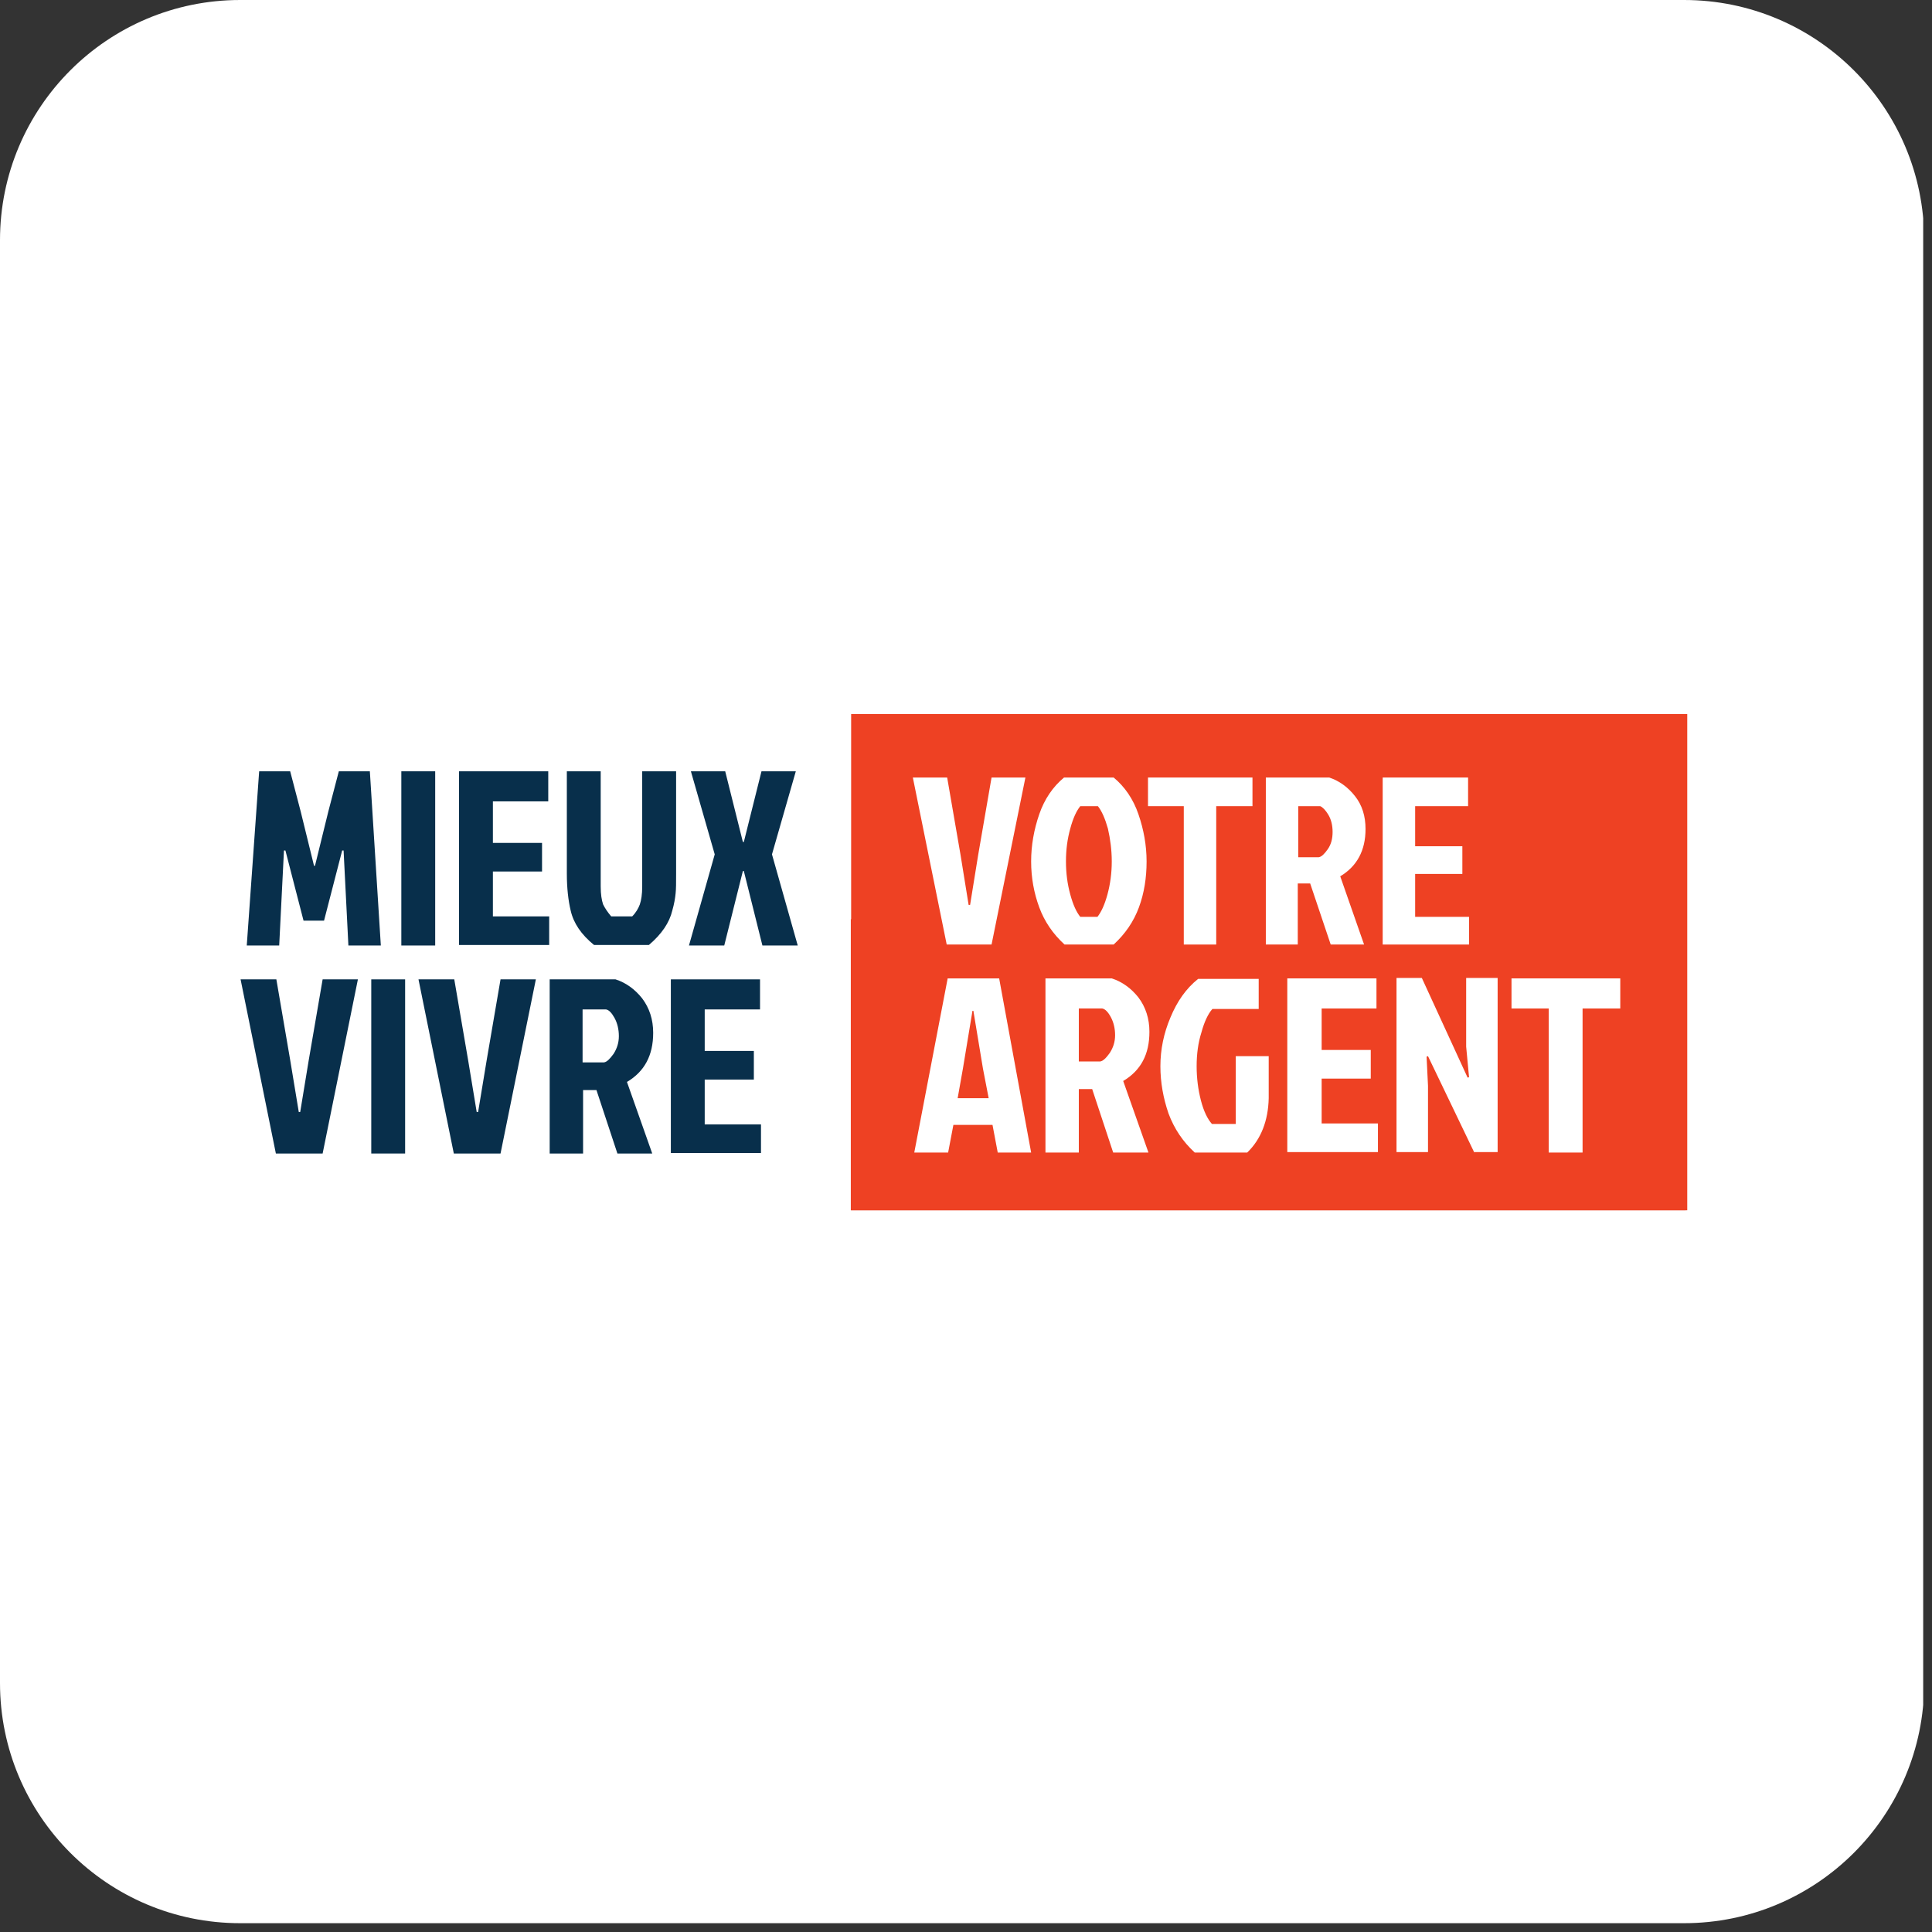
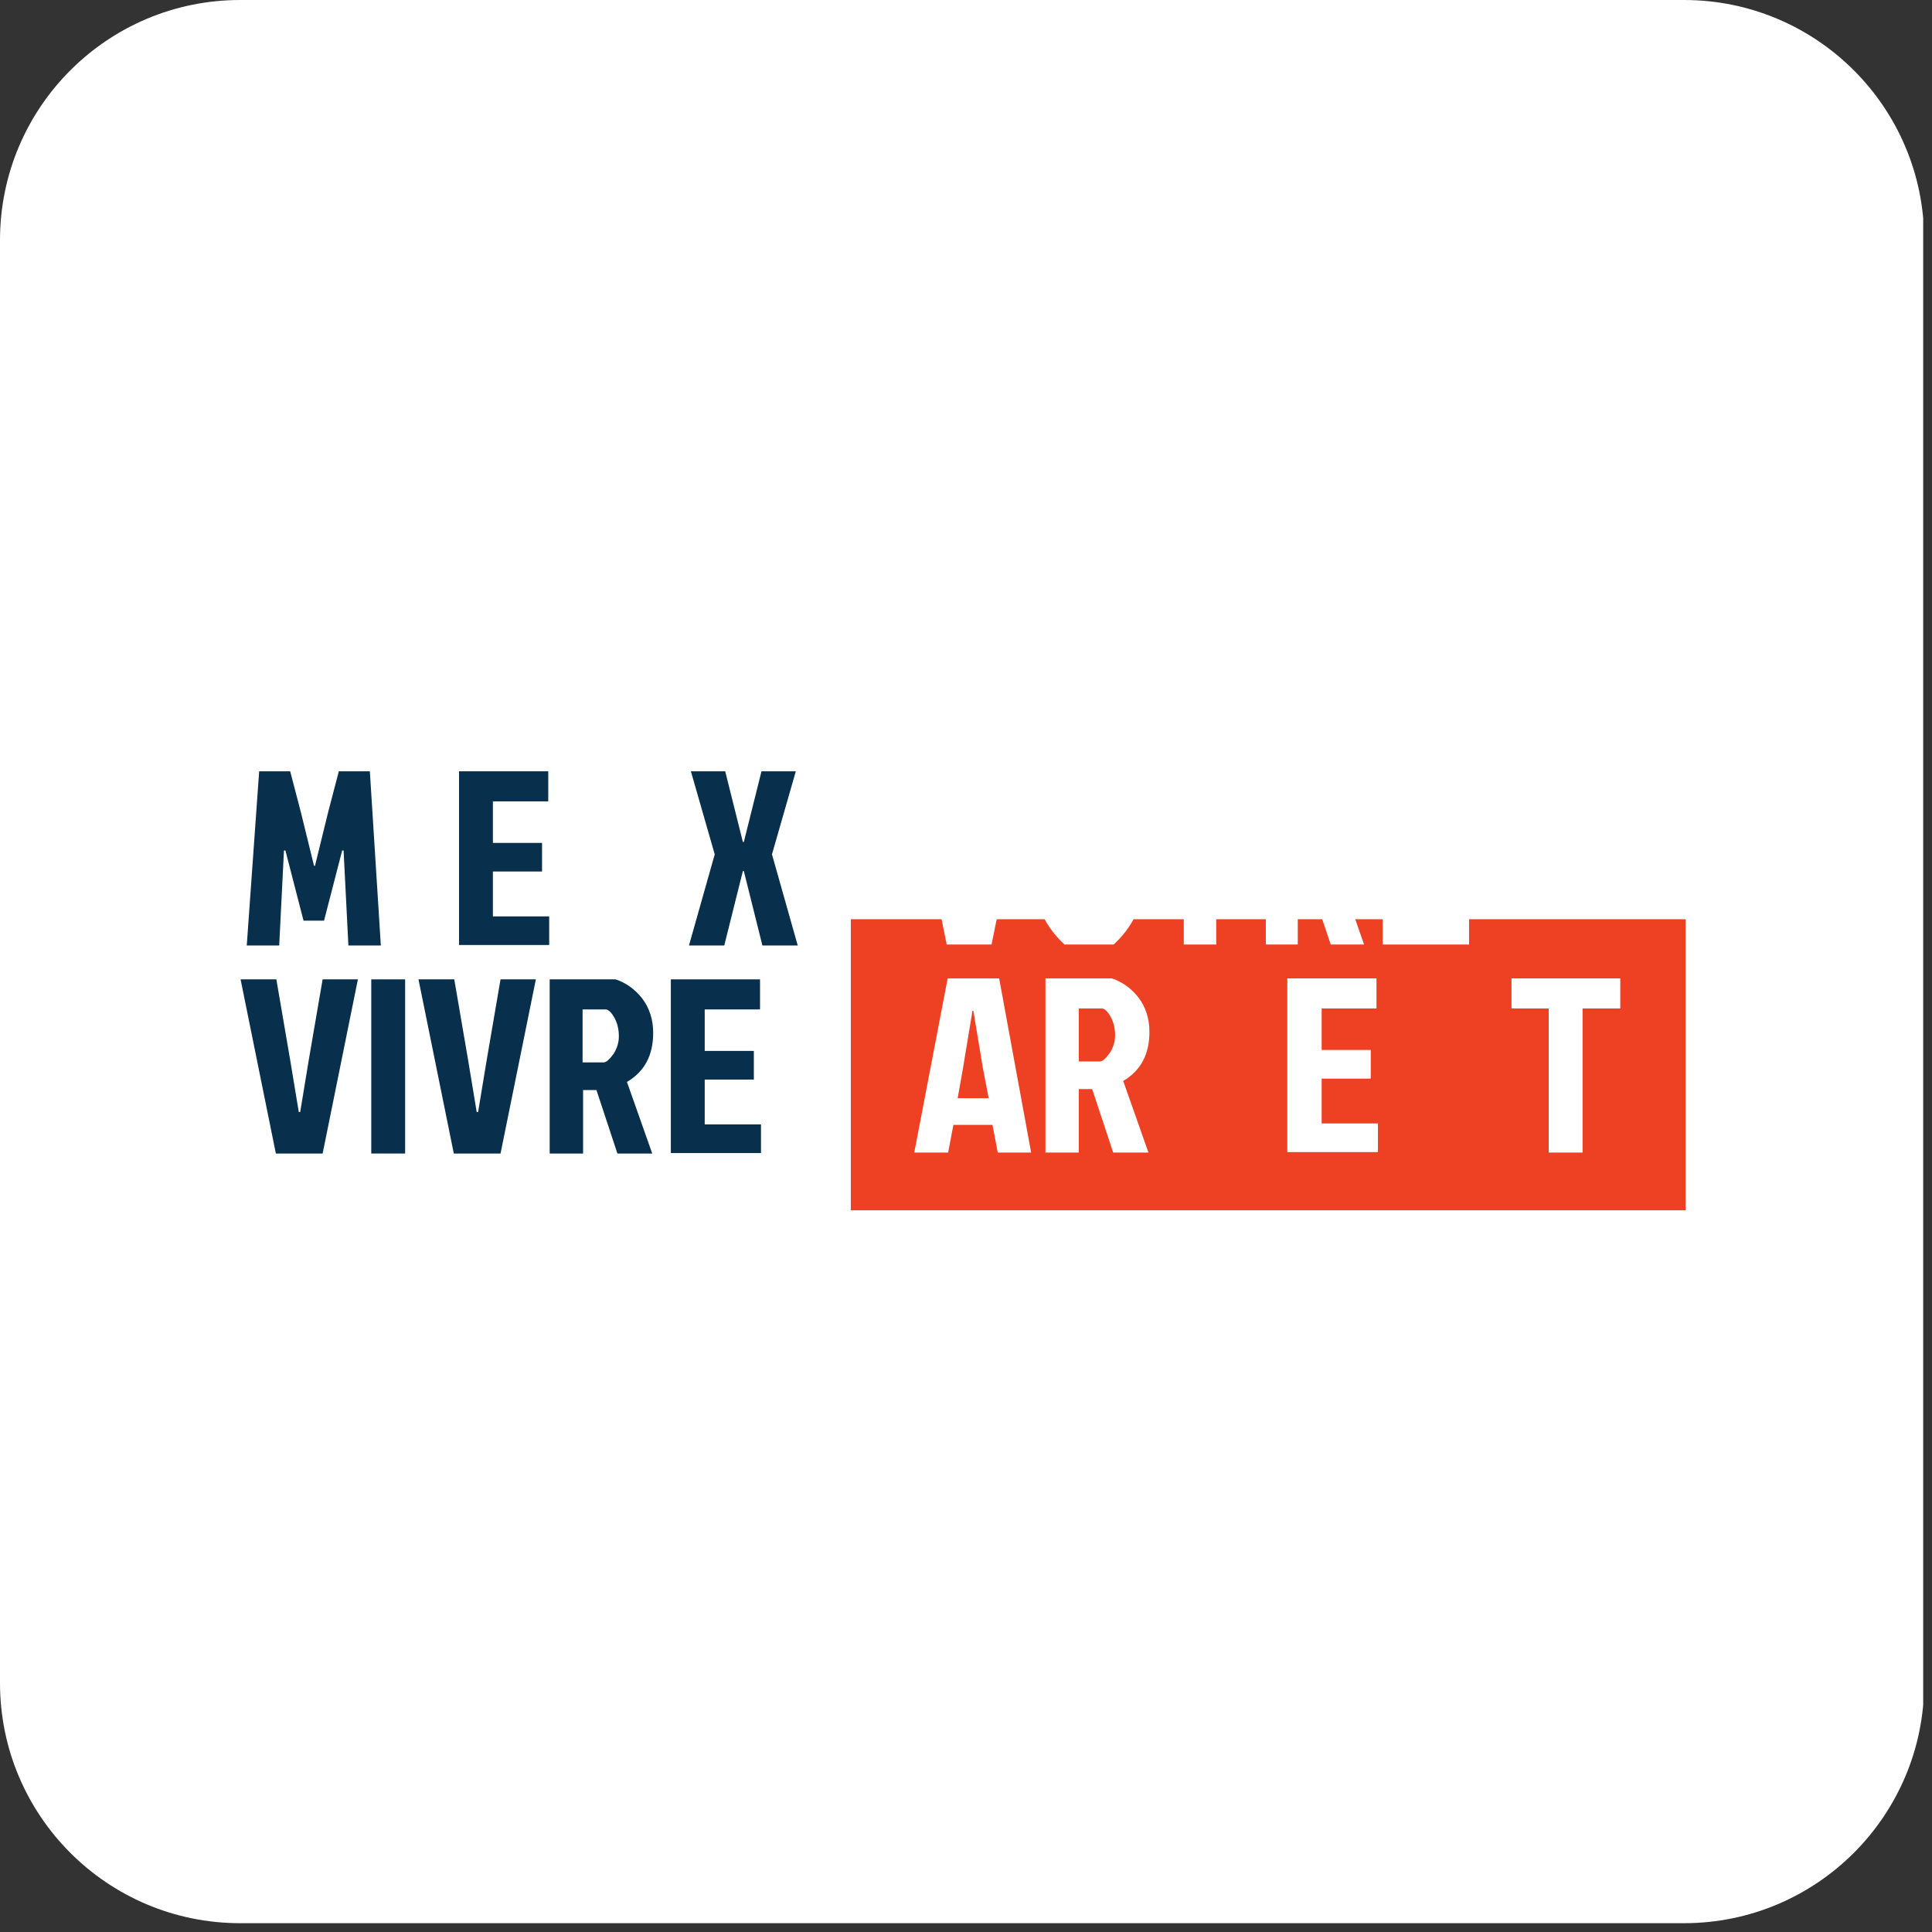
<svg xmlns="http://www.w3.org/2000/svg" width="241" zoomAndPan="magnify" viewBox="0 0 180.75 180.75" height="241" preserveAspectRatio="xMidYMid meet" version="1.0">
  <rect x="0" y="0" width="180.75" height="180.75" fill="#333333" stroke="none" />
  <defs>
    <clipPath id="2dc7672ca9">
      <path d="M 0 0 L 180 0 L 180 179.926 L 0 179.926 Z M 0 0 " clip-rule="nonzero" />
    </clipPath>
    <clipPath id="c29ce10361">
      <path d="M 22.469 0 L 157.551 0 C 169.961 0 180.02 10.059 180.02 22.469 L 180.02 157.457 C 180.02 169.867 169.961 179.926 157.551 179.926 L 22.469 179.926 C 10.059 179.926 0 169.867 0 157.457 L 0 22.469 C 0 10.059 10.059 0 22.469 0 Z M 22.469 0 " clip-rule="nonzero" />
    </clipPath>
    <clipPath id="0279e46649">
      <path d="M 22.398 91 L 34 91 L 34 108 L 22.398 108 Z M 22.398 91 " clip-rule="nonzero" />
    </clipPath>
    <clipPath id="868e0761bc">
      <path d="M 79 66.805 L 157.961 66.805 L 157.961 113.242 L 79 113.242 Z M 79 66.805 " clip-rule="nonzero" />
    </clipPath>
    <clipPath id="a9a086d899">
      <path d="M 79 86 L 157.961 86 L 157.961 113.242 L 79 113.242 Z M 79 86 " clip-rule="nonzero" />
    </clipPath>
  </defs>
  <g clip-path="url(#2dc7672ca9)">
    <g clip-path="url(#c29ce10361)">
      <path fill="#ffffff" d="M 0 0 L 179.926 0 L 179.926 179.926 L 0 179.926 Z M 0 0 " fill-opacity="1" fill-rule="nonzero" />
    </g>
  </g>
  <path fill="#082f4b" d="M 29.469 81 L 30.719 75.91 L 31.699 72.16 L 34.602 72.16 L 35.629 88.457 L 32.594 88.457 L 32.145 79.57 L 32.012 79.57 L 30.316 86.133 L 28.398 86.133 L 26.703 79.57 L 26.566 79.57 L 26.121 88.457 L 23.086 88.457 L 24.246 72.16 L 27.148 72.16 L 28.129 75.91 L 29.379 81 Z M 29.469 81 " fill-opacity="1" fill-rule="nonzero" />
-   <path fill="#082f4b" d="M 37.547 72.16 L 40.715 72.16 L 40.715 88.457 L 37.547 88.457 Z M 37.547 72.16 " fill-opacity="1" fill-rule="nonzero" />
  <path fill="#082f4b" d="M 42.945 88.457 L 42.945 72.16 L 51.293 72.16 L 51.293 74.973 L 46.113 74.973 L 46.113 78.859 L 50.711 78.859 L 50.711 81.535 L 46.113 81.535 L 46.113 85.734 L 51.379 85.734 L 51.379 88.41 L 42.945 88.41 Z M 42.945 88.457 " fill-opacity="1" fill-rule="nonzero" />
-   <path fill="#082f4b" d="M 57.184 85.734 L 59.145 85.734 C 59.504 85.375 59.727 84.973 59.859 84.617 C 59.996 84.215 60.082 83.68 60.082 82.922 L 60.082 72.16 L 63.254 72.16 L 63.254 81.758 C 63.254 82.562 63.254 83.188 63.207 83.59 C 63.164 84.035 63.074 84.57 62.895 85.195 C 62.629 86.312 61.914 87.383 60.707 88.41 L 55.578 88.41 C 54.371 87.43 53.656 86.359 53.391 85.195 C 53.168 84.258 53.031 83.098 53.031 81.715 L 53.031 72.16 L 56.199 72.16 L 56.199 82.922 C 56.199 83.68 56.289 84.215 56.426 84.617 C 56.602 84.973 56.871 85.375 57.184 85.734 Z M 57.184 85.734 " fill-opacity="1" fill-rule="nonzero" />
  <path fill="#082f4b" d="M 67.848 72.16 L 69.5 78.77 L 69.59 78.77 L 71.242 72.16 L 74.453 72.16 L 72.223 79.93 L 74.633 88.457 L 71.328 88.457 L 69.59 81.492 L 69.5 81.492 L 67.758 88.457 L 64.457 88.457 L 66.867 79.93 L 64.637 72.16 Z M 67.848 72.16 " fill-opacity="1" fill-rule="nonzero" />
  <g clip-path="url(#0279e46649)">
    <path fill="#082f4b" d="M 33.484 91.625 L 30.184 107.918 L 25.809 107.918 L 22.508 91.625 L 25.855 91.625 L 27.148 99.168 L 27.953 104.035 L 28.086 104.035 L 28.887 99.168 L 30.184 91.625 Z M 33.484 91.625 " fill-opacity="1" fill-rule="nonzero" />
  </g>
  <path fill="#082f4b" d="M 34.734 91.625 L 37.902 91.625 L 37.902 107.918 L 34.734 107.918 Z M 34.734 91.625 " fill-opacity="1" fill-rule="nonzero" />
  <path fill="#082f4b" d="M 50.133 91.625 L 46.828 107.918 L 42.457 107.918 L 39.152 91.625 L 42.5 91.625 L 43.793 99.168 L 44.598 104.035 L 44.73 104.035 L 45.535 99.168 L 46.828 91.625 Z M 50.133 91.625 " fill-opacity="1" fill-rule="nonzero" />
  <path fill="#082f4b" d="M 51.383 91.625 L 57.586 91.625 C 58.566 91.938 59.414 92.562 60.082 93.41 C 60.754 94.305 61.109 95.375 61.109 96.625 C 61.109 98.723 60.309 100.242 58.656 101.223 L 61.02 107.918 L 57.762 107.918 L 55.801 101.98 L 54.551 101.98 L 54.551 107.918 L 51.426 107.918 L 51.426 91.625 Z M 54.504 94.438 L 54.504 99.391 L 56.512 99.391 C 56.781 99.348 57.051 99.078 57.406 98.59 C 57.719 98.098 57.898 97.562 57.898 96.938 C 57.898 96.312 57.762 95.73 57.496 95.242 C 57.227 94.75 56.961 94.48 56.691 94.438 Z M 54.504 94.438 " fill-opacity="1" fill-rule="nonzero" />
  <path fill="#082f4b" d="M 62.762 107.918 L 62.762 91.625 L 71.105 91.625 L 71.105 94.438 L 65.93 94.438 L 65.93 98.32 L 70.527 98.32 L 70.527 101 L 65.93 101 L 65.93 105.195 L 71.195 105.195 L 71.195 107.875 L 62.762 107.875 Z M 62.762 107.918 " fill-opacity="1" fill-rule="nonzero" />
  <g clip-path="url(#868e0761bc)">
-     <path fill="#ee4123" d="M 157.852 66.805 L 79.629 66.805 L 79.629 113.23 L 157.852 113.23 Z M 157.852 66.805 " fill-opacity="1" fill-rule="nonzero" />
-   </g>
+     </g>
  <g clip-path="url(#a9a086d899)">
    <path fill="#ee4123" d="M 157.699 86 L 79.598 86 L 79.598 113.23 L 157.699 113.23 Z M 157.699 86 " fill-opacity="1" fill-rule="nonzero" />
  </g>
  <path fill="#ffffff" d="M 95.934 72.742 L 92.766 88.367 L 88.57 88.367 L 85.402 72.742 L 88.613 72.742 L 89.863 79.973 L 90.621 84.66 L 90.758 84.66 L 91.516 79.973 L 92.766 72.742 Z M 95.934 72.742 " fill-opacity="1" fill-rule="nonzero" />
  <path fill="#ffffff" d="M 104.188 72.742 C 105.215 73.59 106.02 74.75 106.508 76.18 C 107 77.609 107.27 79.082 107.27 80.598 C 107.27 82.117 107.047 83.547 106.555 84.883 C 106.062 86.223 105.262 87.383 104.188 88.367 L 99.594 88.367 C 98.52 87.383 97.719 86.223 97.227 84.883 C 96.734 83.547 96.469 82.117 96.469 80.598 C 96.469 79.082 96.734 77.609 97.227 76.18 C 97.719 74.75 98.52 73.59 99.547 72.742 Z M 101.066 85.777 L 102.672 85.777 C 103.027 85.332 103.34 84.66 103.609 83.68 C 103.875 82.699 104.012 81.672 104.012 80.598 C 104.012 79.527 103.875 78.5 103.652 77.52 C 103.387 76.582 103.074 75.867 102.715 75.422 L 101.066 75.422 C 100.707 75.867 100.395 76.535 100.129 77.52 C 99.859 78.5 99.727 79.484 99.727 80.598 C 99.727 81.672 99.859 82.699 100.129 83.68 C 100.395 84.66 100.707 85.332 101.066 85.777 Z M 101.066 85.777 " fill-opacity="1" fill-rule="nonzero" />
  <path fill="#ffffff" d="M 110.75 75.422 L 107.402 75.422 L 107.402 72.742 L 117.176 72.742 L 117.176 75.422 L 113.785 75.422 L 113.785 88.367 L 110.75 88.367 Z M 110.75 75.422 " fill-opacity="1" fill-rule="nonzero" />
  <path fill="#ffffff" d="M 118.426 72.742 L 124.359 72.742 C 125.297 73.055 126.102 73.637 126.77 74.484 C 127.441 75.332 127.754 76.359 127.754 77.562 C 127.754 79.574 126.949 81.047 125.387 81.984 L 127.617 88.367 L 124.496 88.367 L 122.574 82.652 L 121.414 82.652 L 121.414 88.367 L 118.426 88.367 Z M 121.461 75.422 L 121.461 80.199 L 123.379 80.199 C 123.648 80.152 123.914 79.887 124.227 79.438 C 124.539 78.992 124.672 78.457 124.672 77.832 C 124.672 77.207 124.539 76.672 124.273 76.223 C 124.004 75.777 123.734 75.512 123.512 75.422 Z M 121.461 75.422 " fill-opacity="1" fill-rule="nonzero" />
  <path fill="#ffffff" d="M 129.359 88.367 L 129.359 72.742 L 137.348 72.742 L 137.348 75.422 L 132.395 75.422 L 132.395 79.172 L 136.812 79.172 L 136.812 81.762 L 132.395 81.762 L 132.395 85.777 L 137.438 85.777 L 137.438 88.367 Z M 129.359 88.367 " fill-opacity="1" fill-rule="nonzero" />
  <path fill="#ffffff" d="M 93.344 107.828 L 92.855 105.242 L 89.195 105.242 L 88.703 107.828 L 85.535 107.828 L 88.66 91.535 L 93.477 91.535 L 96.469 107.828 Z M 90.98 94.57 L 90.086 99.973 L 89.594 102.742 L 92.496 102.742 L 91.961 99.973 L 91.066 94.57 Z M 90.98 94.57 " fill-opacity="1" fill-rule="nonzero" />
  <path fill="#ffffff" d="M 97.809 91.535 L 104.012 91.535 C 104.992 91.848 105.84 92.473 106.508 93.32 C 107.18 94.215 107.535 95.285 107.535 96.535 C 107.535 98.633 106.734 100.152 105.082 101.133 L 107.445 107.828 L 104.145 107.828 L 102.18 101.891 L 100.93 101.891 L 100.93 107.828 L 97.809 107.828 Z M 100.93 94.348 L 100.93 99.305 L 102.938 99.305 C 103.207 99.258 103.477 98.992 103.832 98.5 C 104.145 98.008 104.324 97.473 104.324 96.848 C 104.324 96.223 104.188 95.645 103.922 95.152 C 103.652 94.66 103.387 94.395 103.117 94.348 Z M 100.93 94.348 " fill-opacity="1" fill-rule="nonzero" />
-   <path fill="#ffffff" d="M 116.684 107.828 L 111.777 107.828 C 110.66 106.805 109.855 105.598 109.32 104.168 C 108.832 102.742 108.562 101.27 108.562 99.75 C 108.562 98.188 108.875 96.668 109.5 95.195 C 110.125 93.68 110.973 92.473 112.09 91.582 L 117.758 91.582 L 117.758 94.395 L 113.426 94.395 C 113.027 94.84 112.668 95.598 112.402 96.582 C 112.09 97.562 111.953 98.633 111.953 99.75 C 111.953 100.867 112.09 101.938 112.355 102.965 C 112.625 103.992 112.98 104.703 113.383 105.152 L 115.613 105.152 L 115.613 98.812 L 118.695 98.812 L 118.695 102.742 C 118.648 104.84 117.98 106.578 116.684 107.828 Z M 116.684 107.828 " fill-opacity="1" fill-rule="nonzero" />
  <path fill="#ffffff" d="M 120.434 107.828 L 120.434 91.535 L 128.777 91.535 L 128.777 94.348 L 123.648 94.348 L 123.648 98.23 L 128.242 98.23 L 128.242 100.91 L 123.648 100.91 L 123.648 105.105 L 128.914 105.105 L 128.914 107.785 L 120.434 107.785 Z M 120.434 107.828 " fill-opacity="1" fill-rule="nonzero" />
-   <path fill="#ffffff" d="M 137.93 107.828 L 133.598 98.812 L 133.465 98.855 L 133.598 101.582 L 133.598 107.785 L 130.652 107.785 L 130.652 91.492 L 133.02 91.492 L 137.305 100.82 L 137.438 100.777 L 137.168 97.918 L 137.168 91.492 L 140.113 91.492 L 140.113 107.785 L 137.93 107.785 Z M 137.93 107.828 " fill-opacity="1" fill-rule="nonzero" />
  <path fill="#ffffff" d="M 144.934 94.348 L 141.41 94.348 L 141.41 91.535 L 151.586 91.535 L 151.586 94.348 L 148.059 94.348 L 148.059 107.828 L 144.891 107.828 L 144.891 94.348 Z M 144.934 94.348 " fill-opacity="1" fill-rule="nonzero" />
</svg>